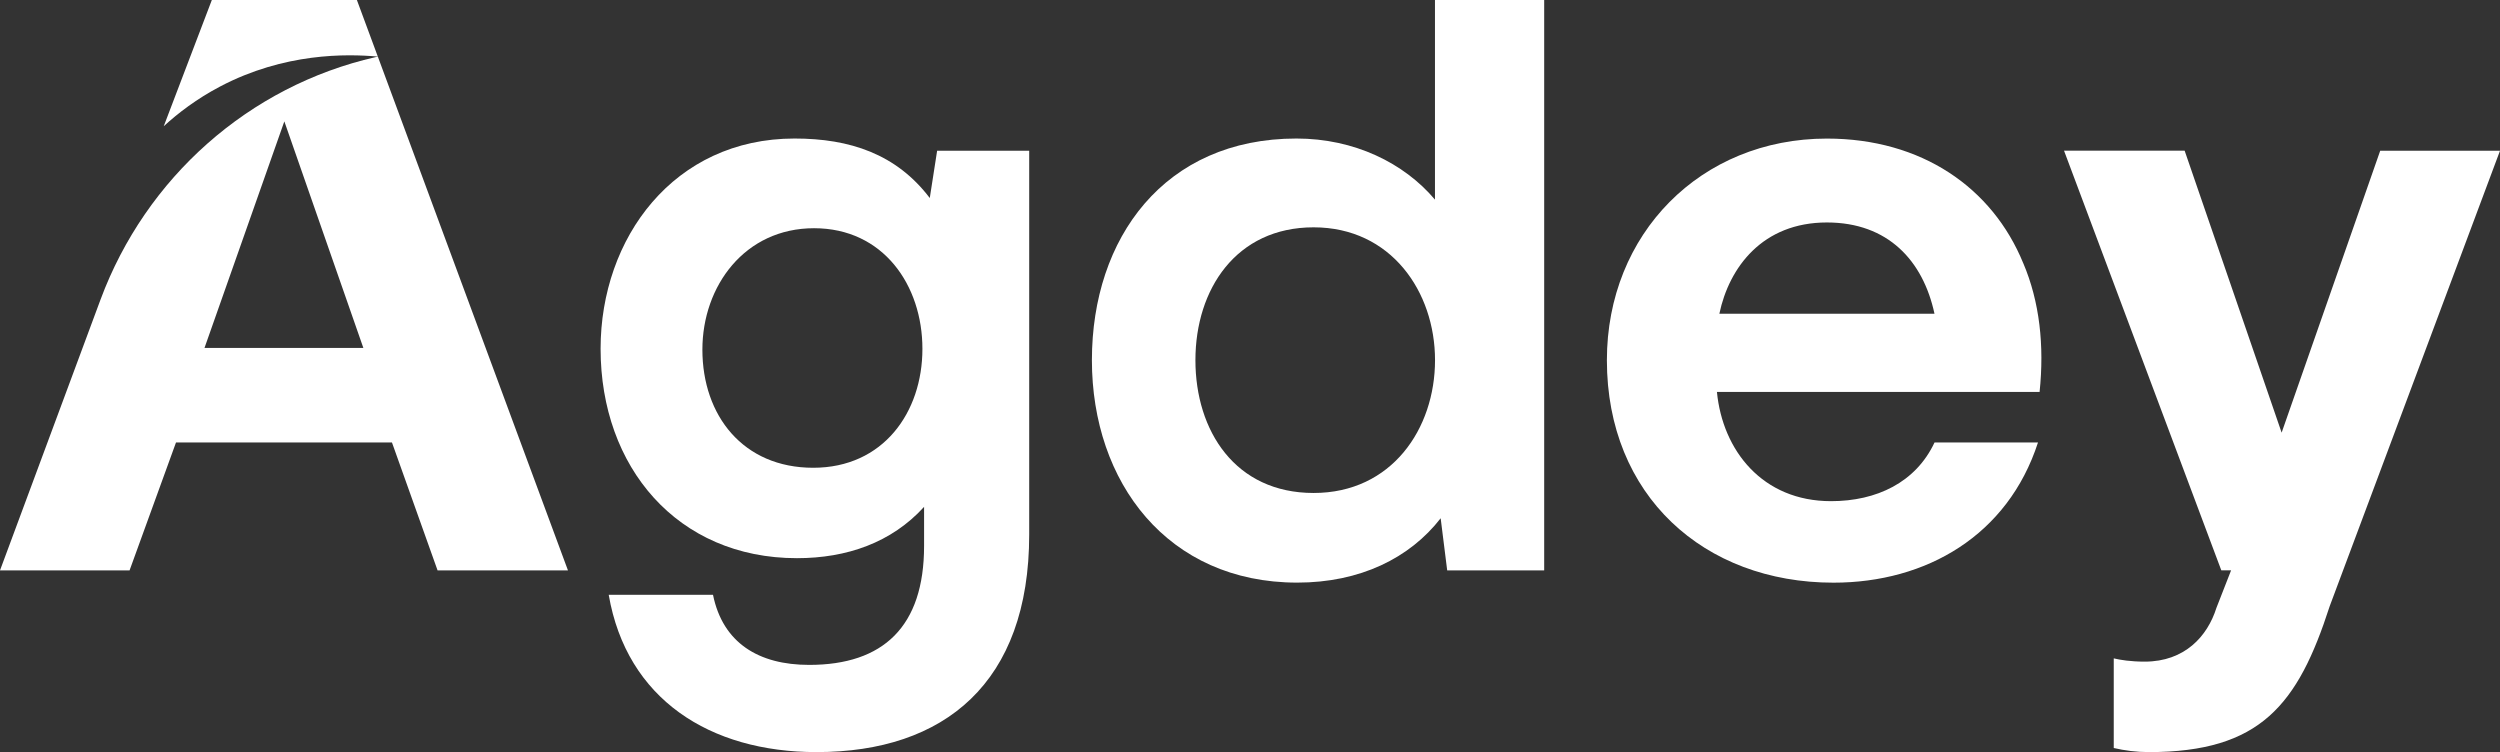
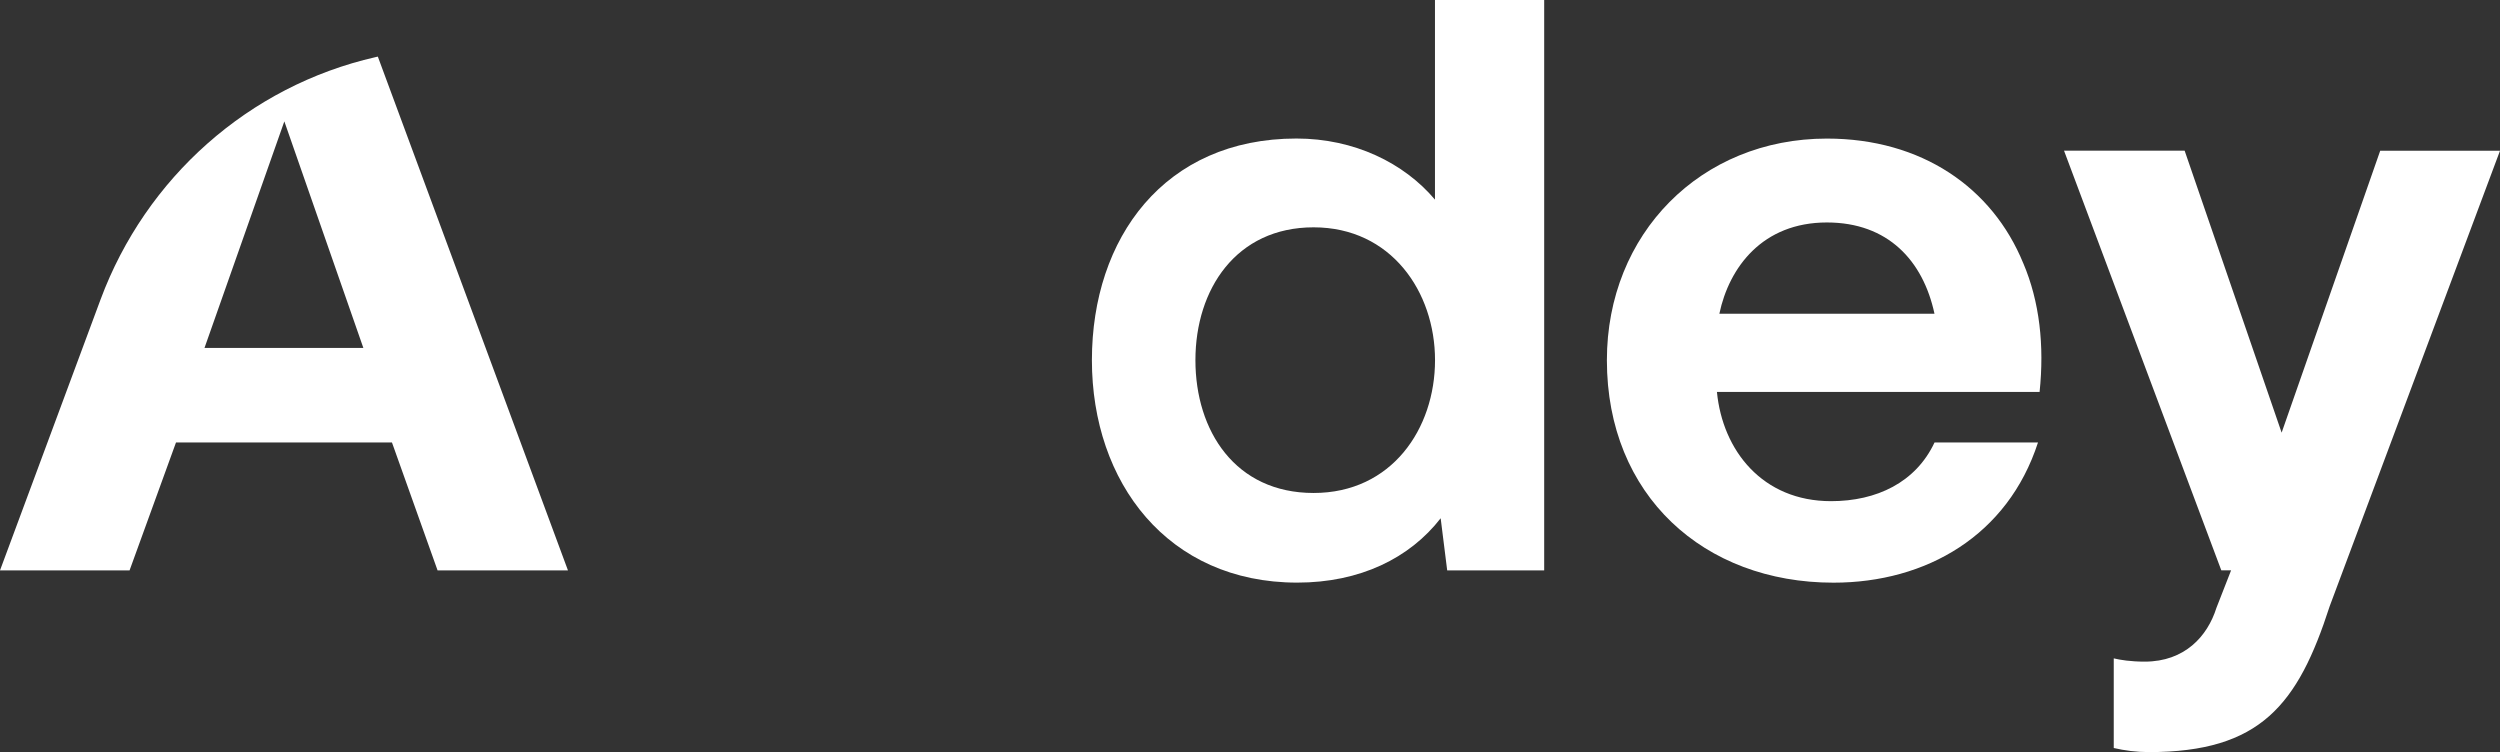
<svg xmlns="http://www.w3.org/2000/svg" id="Layer_1" data-name="Layer 1" viewBox="0 0 421.42 126.78">
  <rect x="0" y="0" width="421.42" height="126.78" fill="#333333" stroke="none" />
  <defs>
    <style>
      .cls-1 {
        fill: #fff;
      }
    </style>
  </defs>
  <g>
    <path class="cls-1" d="M63.69,9.54c-.13.03-.26.06-.39.09-21.35,4.87-38.72,20.33-46.35,40.86L0,96.15h21.84l7.83-21.57h36.4l7.69,21.57h21.98L63.69,9.54ZM34.52,58.65l-5.45,17.59,5.45-17.59h-.05l13.46-38.19,13.32,38.19h-26.74Z" />
-     <path class="cls-1" d="M60.16,0h-24.45c-2.7,7.09-5.41,14.19-8.11,21.28,2.41-2.21,5.55-4.62,9.51-6.7,10.82-5.69,21.3-5.52,26.58-5.04l-3.53-9.54Z" />
  </g>
-   <path class="cls-1" d="M156.73,33.38l1.24-7.97h15.52v64.7c0,25-14.29,36.67-35.85,36.67-17.99,0-32-8.93-35.03-26.51h17.58c1.65,8.1,7.69,11.81,16.21,11.81,12.5,0,19.37-6.46,19.37-20.05v-6.59c-5.49,6.04-13.05,8.65-21.43,8.65-20.19,0-33.1-15.38-33.1-35.3,0-18.68,12.36-35.44,32.69-35.44,9.34,0,17.17,2.61,22.8,10.03ZM118.4,58.93c0,11.13,6.87,19.92,18.68,19.92s18.41-9.34,18.41-20.05-6.59-20.33-18.27-20.33-18.82,9.75-18.82,20.47Z" />
  <path class="cls-1" d="M241.89,33.65V0h18.41v96.15h-16.35l-1.1-8.79c-5.22,6.73-13.6,10.85-24.18,10.85-21.84,0-34.61-16.9-34.61-37.5s12.23-37.36,34.48-37.36c9.75,0,18.13,4.12,23.35,10.3ZM201.51,60.71c0,11.95,6.73,22.39,19.92,22.39s20.47-10.85,20.47-22.39-7.42-22.39-20.47-22.39-19.92,10.44-19.92,22.39Z" />
  <path class="cls-1" d="M341.06,44.37c2.75,6.46,3.57,13.87,2.75,21.7h-54.39c.96,9.89,7.69,18.41,19.23,18.41,7.69,0,14.29-3.16,17.45-9.89h17.44c-5.08,15.66-18.82,23.63-34.48,23.63-21.84,0-38.19-14.7-38.19-37.5,0-21.29,15.8-37.36,37.09-37.36,15.93,0,27.88,8.24,33.1,21.02ZM289.83,52.88h36.26c-1.92-8.93-7.83-15.38-18.13-15.38-10.85,0-16.48,7.55-18.13,15.38Z" />
  <path class="cls-1" d="M401.23,25.41h20.19l-28.71,76.78c-5.36,16.62-11.68,24.59-30.49,24.59-2.06,0-4.12-.27-5.91-.69v-15.11c1.1.27,2.88.55,5.22.55,6.73,0,10.58-4.26,12.09-9.07l2.47-6.32h-1.65l-26.51-70.74h20.33l16.35,47.53,16.62-47.53Z" />
</svg>